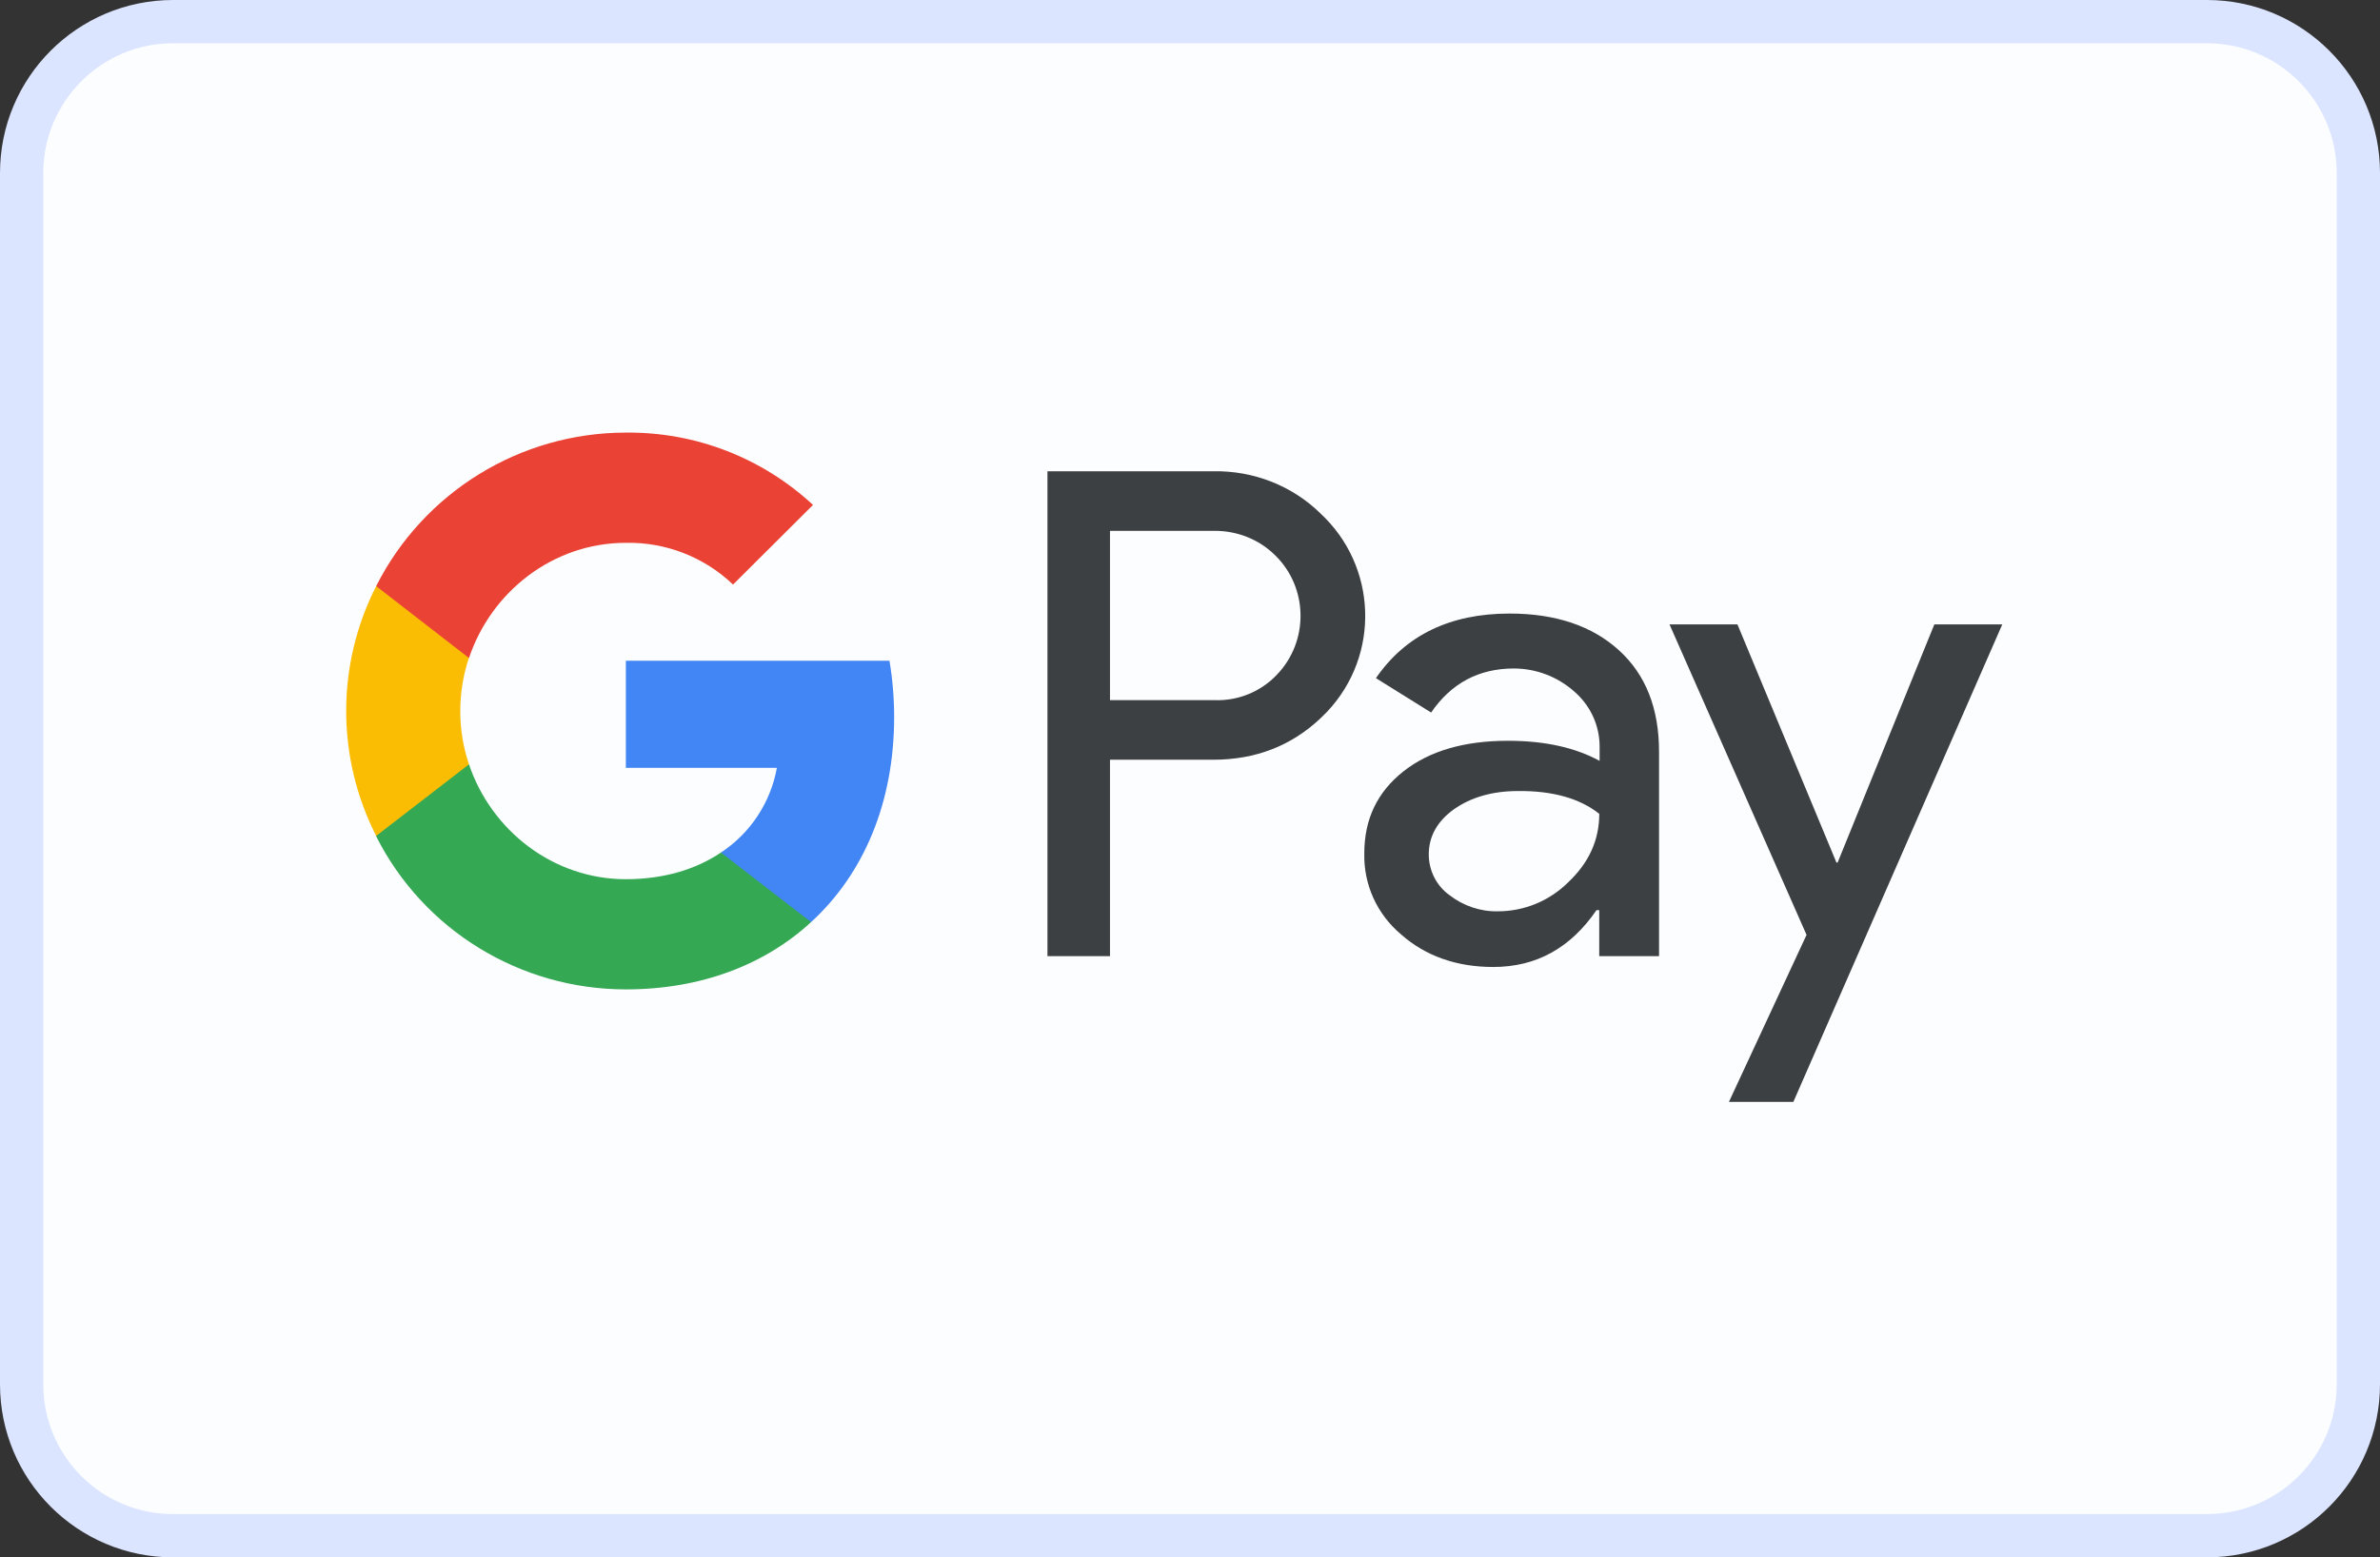
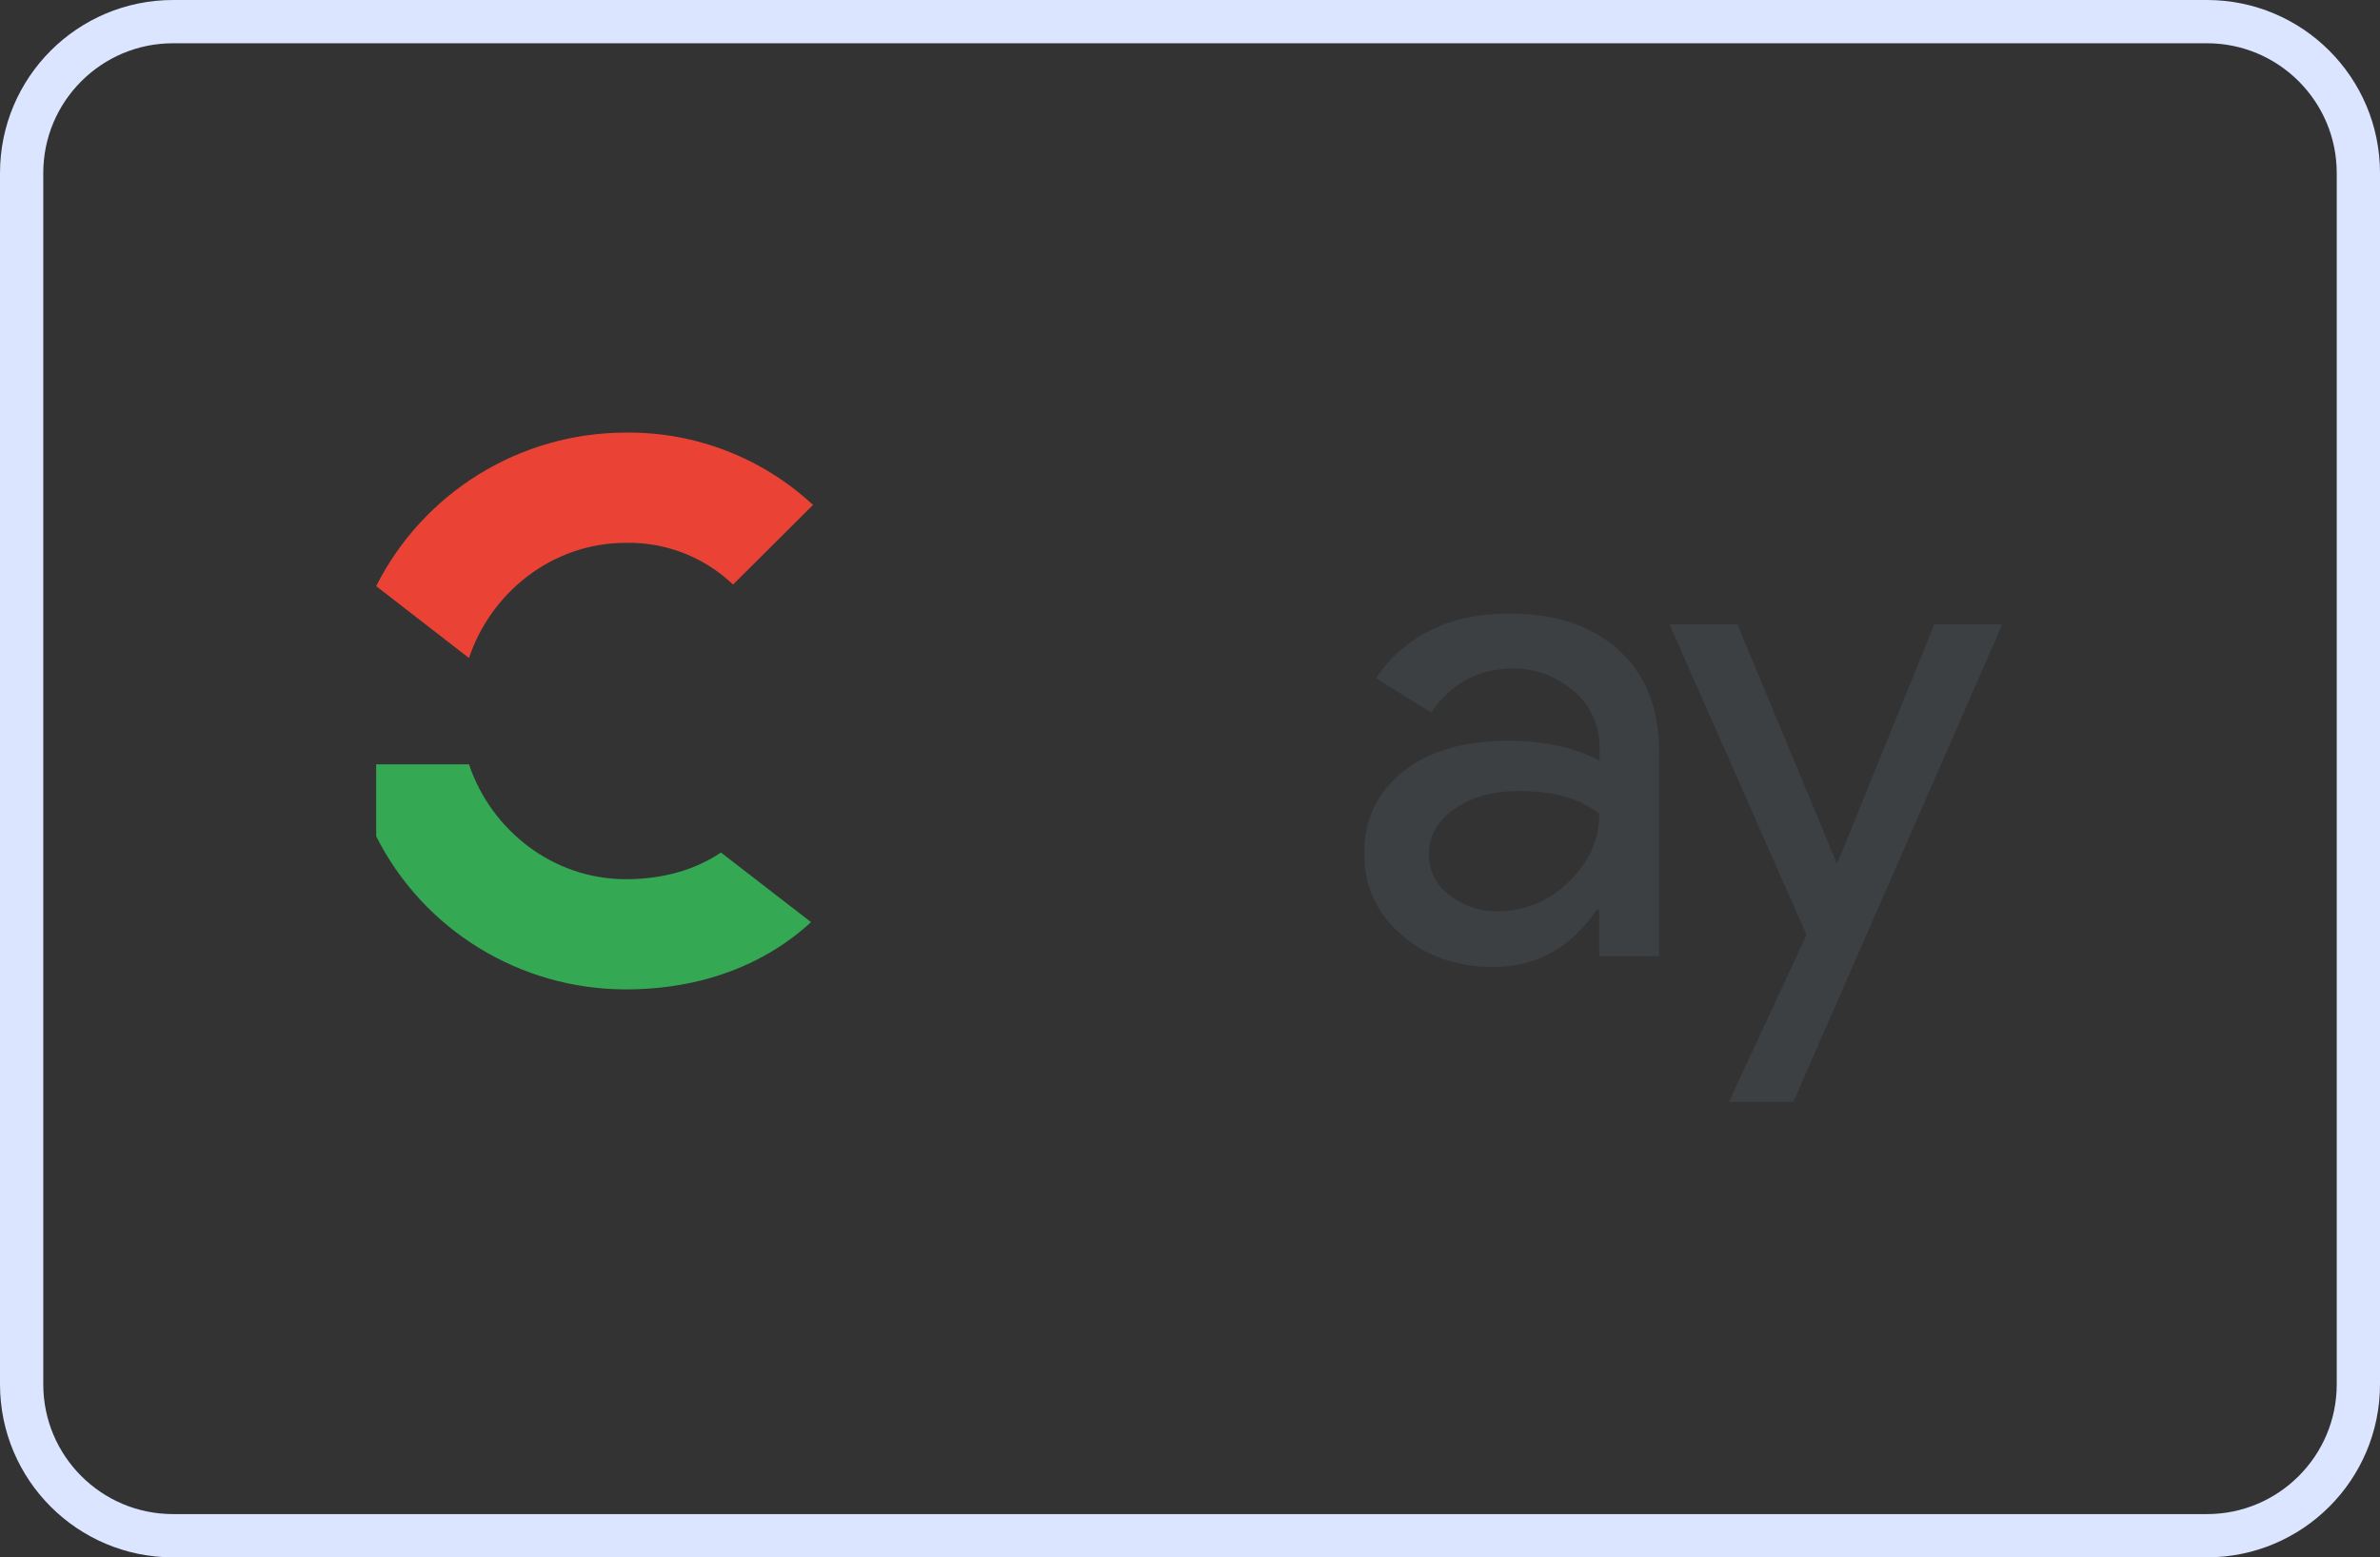
<svg xmlns="http://www.w3.org/2000/svg" width="55" height="36" viewBox="0 0 55 36" fill="none">
  <rect x="0" y="0" width="55" height="36" fill="#333333" stroke="none" />
-   <path d="M4 0.5H51C52.933 0.5 54.5 2.067 54.5 4V32C54.5 33.933 52.933 35.5 51 35.5H4C2.067 35.5 0.5 33.933 0.5 32V4C0.5 2.067 2.067 0.5 4 0.5Z" fill="#FCFDFF" />
  <path d="M4 0.5H51C52.933 0.5 54.5 2.067 54.5 4V32C54.5 33.933 52.933 35.5 51 35.5H4C2.067 35.5 0.5 33.933 0.5 32V4C0.5 2.067 2.067 0.5 4 0.5Z" stroke="#DCE5FF" />
-   <path fill-rule="evenodd" clip-rule="evenodd" d="M25.651 22.102V17.562H28.038C29.016 17.562 29.841 17.24 30.514 16.606L30.676 16.445C31.905 15.131 31.824 13.084 30.514 11.868C29.859 11.225 28.962 10.876 28.038 10.894H24.206V22.102H25.651ZM25.651 16.185V12.271H28.074C28.595 12.271 29.088 12.467 29.456 12.825C30.237 13.576 30.255 14.827 29.501 15.604C29.133 15.989 28.613 16.203 28.074 16.185H25.651Z" fill="#3C4043" />
  <path fill-rule="evenodd" clip-rule="evenodd" d="M37.414 15.033C36.795 14.469 35.952 14.183 34.884 14.183C33.511 14.183 32.479 14.684 31.797 15.676L33.072 16.471C33.538 15.792 34.175 15.453 34.983 15.453C35.494 15.453 35.988 15.64 36.374 15.98C36.75 16.302 36.966 16.766 36.966 17.258V17.589C36.41 17.285 35.71 17.124 34.848 17.124C33.843 17.124 33.036 17.356 32.434 17.83C31.833 18.304 31.528 18.929 31.528 19.725C31.51 20.449 31.824 21.137 32.38 21.602C32.946 22.102 33.664 22.353 34.507 22.353C35.503 22.353 36.293 21.915 36.894 21.039H36.957V22.102H38.339V17.374C38.339 16.382 38.034 15.596 37.414 15.033ZM33.493 20.69C33.197 20.476 33.018 20.127 33.018 19.752C33.018 19.332 33.215 18.983 33.601 18.706C33.996 18.429 34.49 18.286 35.073 18.286C35.881 18.277 36.509 18.456 36.958 18.813C36.958 19.421 36.715 19.948 36.24 20.395C35.809 20.824 35.225 21.066 34.615 21.066C34.211 21.075 33.817 20.941 33.493 20.69Z" fill="#3C4043" />
  <path d="M41.443 25.472L46.271 14.434H44.701L42.466 19.939H42.439L40.151 14.434H38.581L41.748 21.611L39.954 25.472H41.443Z" fill="#3C4043" />
-   <path d="M20.663 16.579C20.663 16.141 20.627 15.703 20.555 15.274H14.463V17.75H17.953C17.81 18.545 17.343 19.26 16.661 19.707V21.316H18.743C19.963 20.199 20.663 18.545 20.663 16.579Z" fill="#4285F4" />
  <path d="M14.463 22.871C16.204 22.871 17.675 22.299 18.743 21.316L16.661 19.707C16.078 20.1 15.333 20.324 14.463 20.324C12.776 20.324 11.349 19.189 10.838 17.669H8.693V19.332C9.788 21.504 12.022 22.871 14.463 22.871Z" fill="#34A853" />
-   <path d="M10.838 17.669C10.569 16.874 10.569 16.007 10.838 15.202V13.549H8.693C7.769 15.363 7.769 17.508 8.693 19.323L10.838 17.669Z" fill="#FBBC04" />
  <path d="M14.463 12.548C15.387 12.53 16.276 12.878 16.94 13.513L18.788 11.672C17.613 10.581 16.069 9.983 14.463 10C12.022 10 9.788 11.377 8.693 13.549L10.838 15.211C11.349 13.683 12.776 12.548 14.463 12.548Z" fill="#EA4335" />
</svg>